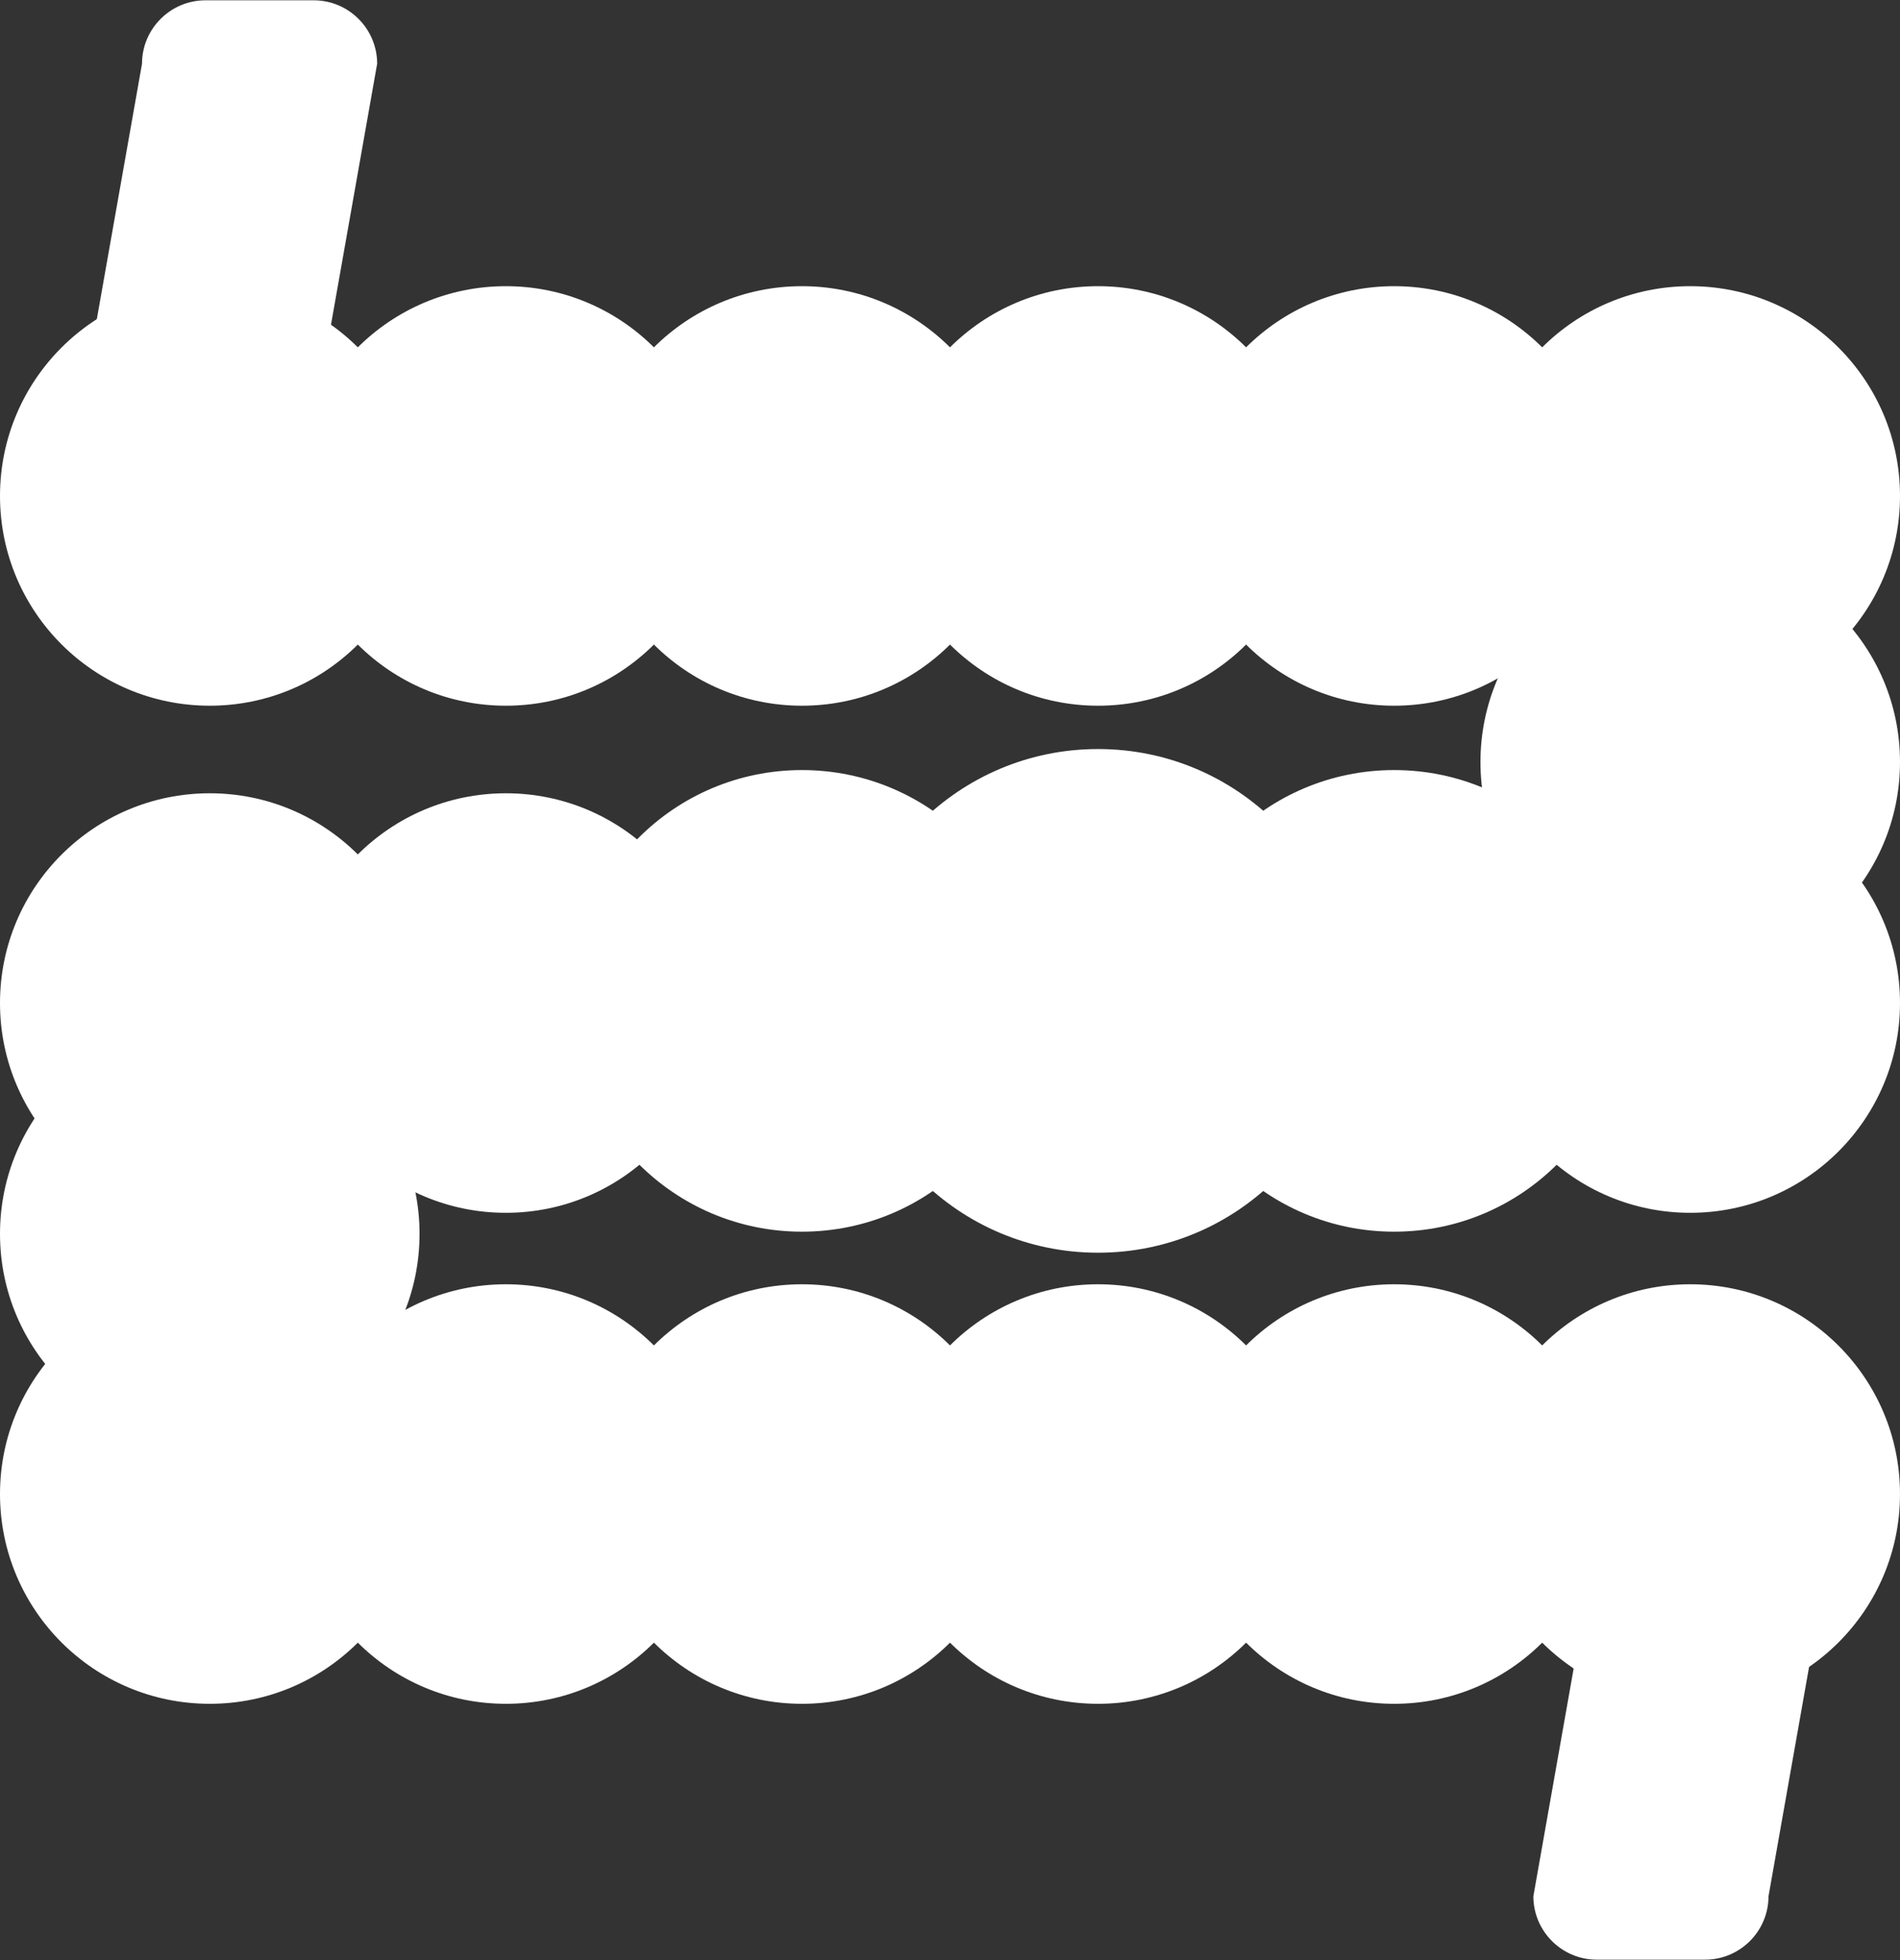
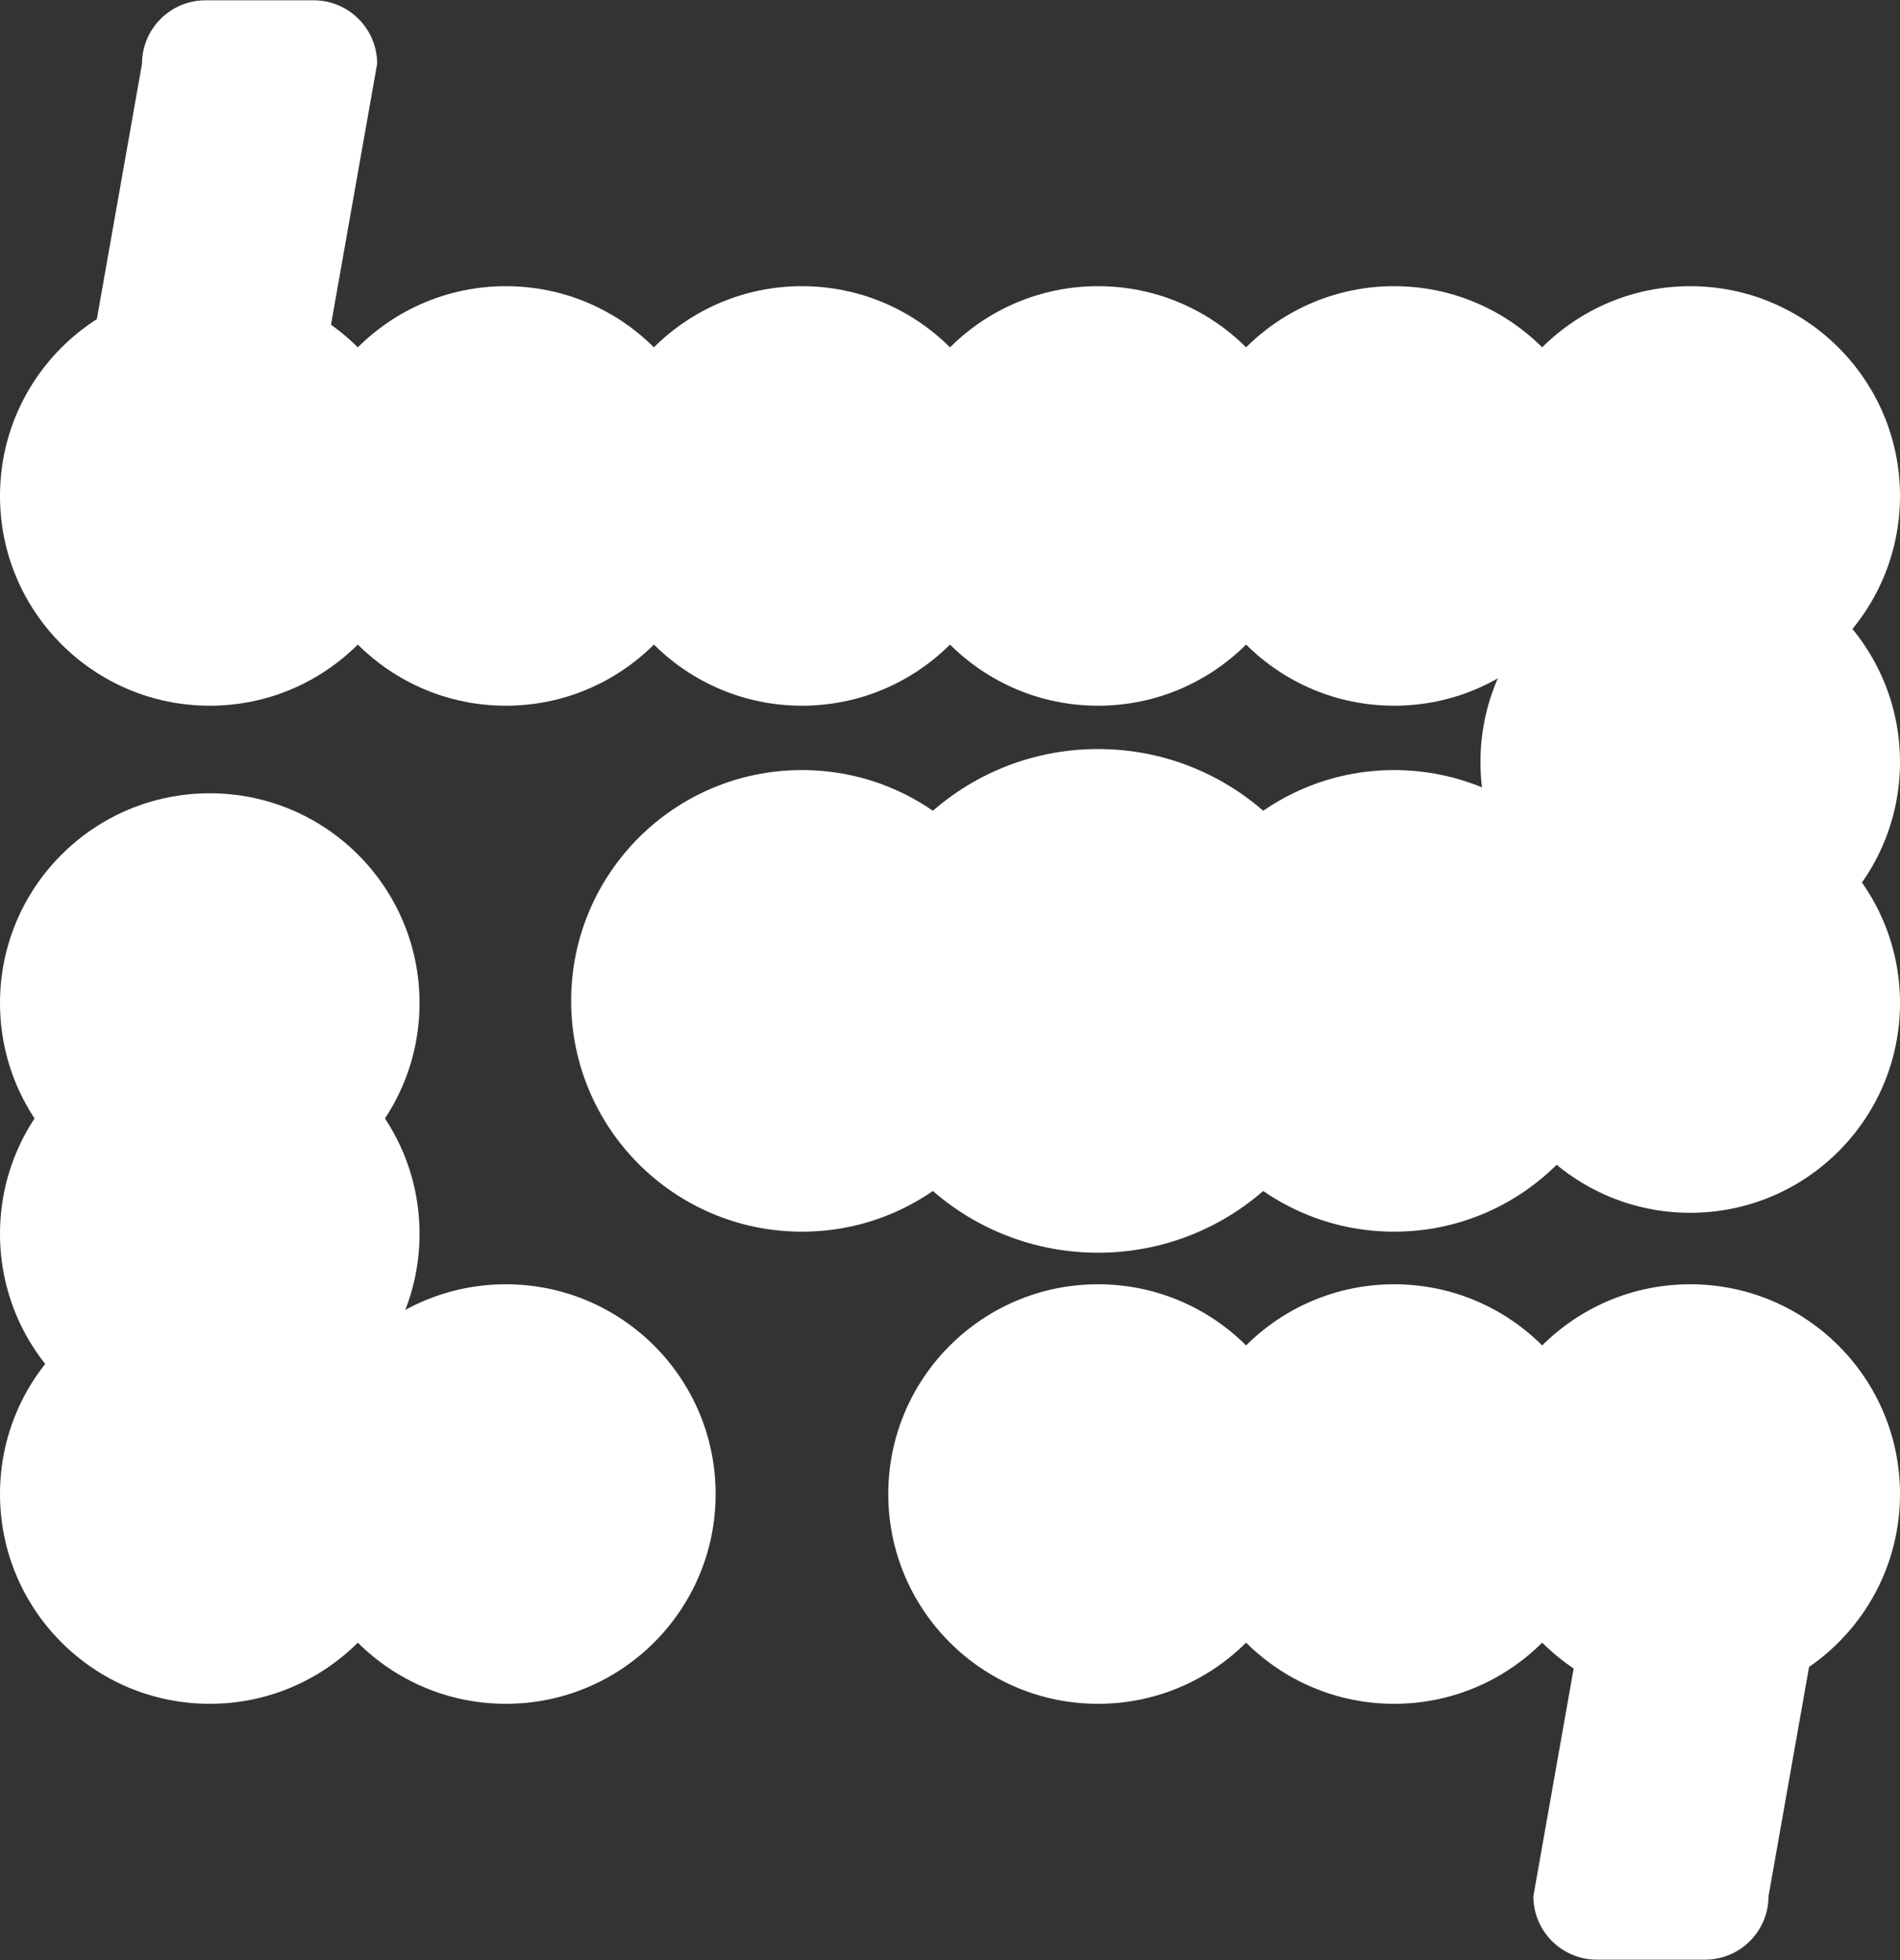
<svg xmlns="http://www.w3.org/2000/svg" id="Layer_2" data-name="Layer 2" viewBox="0 0 61.41 63.35">
  <rect x="0" y="0" width="61.41" height="63.35" fill="#333333" stroke="none" />
  <defs>
    <style>
      .cls-1 {
        fill: #fff;
      }
    </style>
  </defs>
  <g id="Layer_1-2" data-name="Layer 1">
    <g>
      <circle class="cls-1" cx="6.78" cy="16.03" r="6.78" />
      <circle class="cls-1" cx="16.35" cy="16.03" r="6.78" />
      <circle class="cls-1" cx="25.92" cy="16.03" r="6.78" />
      <circle class="cls-1" cx="35.49" cy="16.03" r="6.78" />
      <circle class="cls-1" cx="45.06" cy="16.03" r="6.78" />
      <circle class="cls-1" cx="54.63" cy="16.03" r="6.78" />
      <circle class="cls-1" cx="6.78" cy="48.29" r="6.78" />
      <circle class="cls-1" cx="16.35" cy="48.29" r="6.78" />
-       <circle class="cls-1" cx="25.92" cy="48.29" r="6.78" />
      <circle class="cls-1" cx="35.49" cy="48.29" r="6.78" />
      <circle class="cls-1" cx="45.06" cy="48.29" r="6.78" />
      <circle class="cls-1" cx="54.63" cy="48.29" r="6.78" />
      <circle class="cls-1" cx="6.78" cy="32.42" r="6.78" />
-       <circle class="cls-1" cx="16.35" cy="32.42" r="6.78" />
      <circle class="cls-1" cx="25.92" cy="32.35" r="7.46" />
      <circle class="cls-1" cx="35.49" cy="32.35" r="8.14" />
      <circle class="cls-1" cx="45.06" cy="32.35" r="7.46" />
      <circle class="cls-1" cx="54.63" cy="32.42" r="6.78" />
      <circle class="cls-1" cx="54.63" cy="24.63" r="6.78" />
      <circle class="cls-1" cx="6.78" cy="39.88" r="6.78" />
      <path class="cls-1" d="M8.44,13.72h-3.5c-1.13,0-2.05-.92-2.05-2.05l1.7-9.61c0-1.13.92-2.05,2.05-2.05h3.5c1.13,0,2.05.92,2.05,2.05l-1.7,9.61c0,1.13-.92,2.05-2.05,2.05Z" />
      <path class="cls-1" d="M53.31,49.63h3.5c1.13,0,2.05.92,2.05,2.05l-1.7,9.61c0,1.13-.92,2.05-2.05,2.05h-3.5c-1.13,0-2.05-.92-2.05-2.05l1.7-9.61c0-1.13.92-2.05,2.05-2.05Z" />
    </g>
  </g>
</svg>